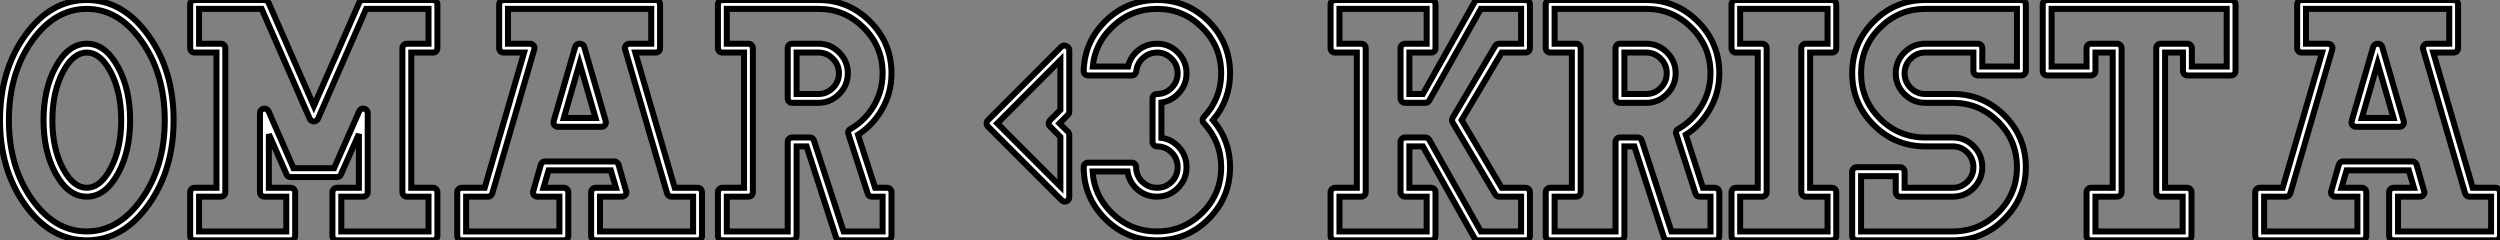
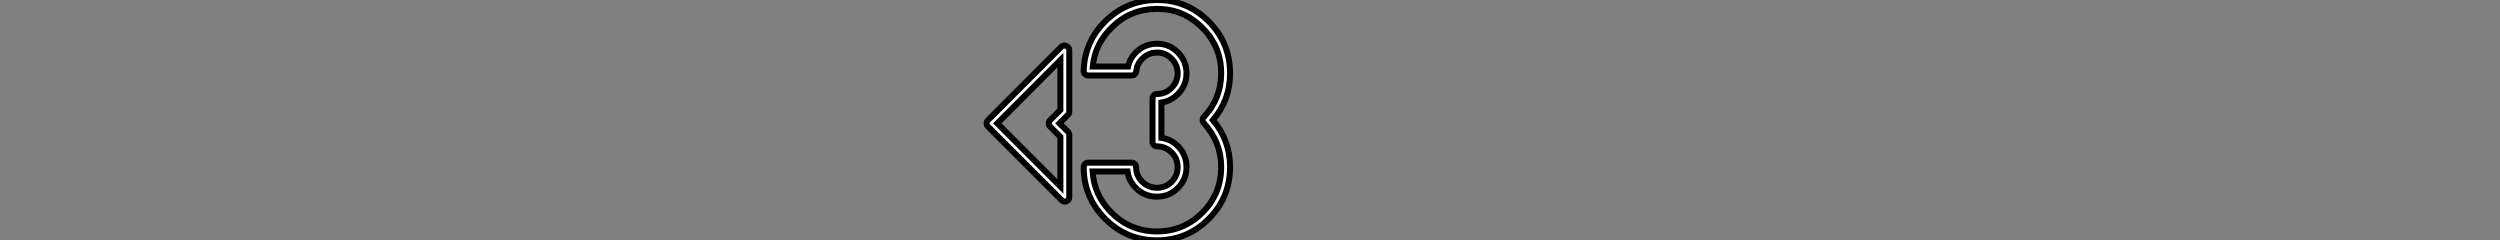
<svg xmlns="http://www.w3.org/2000/svg" viewBox="1.001 7.464 416.206 40.01">
  <rect x="1.001" y="7.464" width="416.206" height="40.01" fill="#808080" stroke="none" />
-   <path d="M19.82-29.67L19.82-29.67Q18.13-32.79 15.90-32.79Q13.67-32.79 11.98-29.67L11.98-29.67Q10.17-26.30 10.17-21.52Q10.17-16.73 11.98-13.40L11.98-13.40Q13.67-10.28 15.89-10.28L15.89-10.28Q18.13-10.28 19.82-13.40L19.82-13.40Q21.63-16.73 21.63-21.52Q21.63-26.30 19.82-29.67ZM10.69-30.35L10.69-30.35Q12.80-34.26 15.90-34.26Q19.00-34.26 21.11-30.35L21.11-30.35Q23.11-26.69 23.11-21.52Q23.11-16.35 21.11-12.69L21.11-12.69Q19.00-8.80 15.89-8.80L15.89-8.80Q12.80-8.80 10.69-12.69L10.69-12.69Q8.70-16.35 8.70-21.52Q8.70-26.69 10.69-30.35ZM24.99-34.73L24.99-34.73Q21.19-40.06 15.89-40.06L15.89-40.06Q10.58-40.06 6.78-34.73L6.78-34.73Q2.93-29.29 2.93-21.53Q2.93-13.78 6.78-8.34L6.78-8.34Q10.58-3.01 15.89-3.01Q21.19-3.01 24.99-8.34L24.99-8.34Q28.88-13.78 28.88-21.53Q28.88-29.29 24.99-34.73ZM5.58-35.57L5.58-35.57Q9.82-41.54 15.89-41.54L15.89-41.54Q21.96-41.54 26.20-35.57L26.20-35.57Q30.35-29.75 30.35-21.53Q30.35-13.32 26.20-7.49L26.20-7.49Q21.96-1.53 15.89-1.53Q9.82-1.53 5.58-7.49L5.58-7.49Q1.45-13.32 1.45-21.53Q1.45-29.75 5.58-35.57ZM62.67-22.72L62.67-9.54Q62.67-9.24 62.44-9.02Q62.21-8.80 61.93-8.80L61.93-8.80L58.27-8.80L58.27-3.01L72.79-3.01L72.79-8.80L69.18-8.80Q68.88-8.80 68.66-9.02Q68.44-9.24 68.44-9.54L68.44-9.54L68.44-33.52Q68.44-33.82 68.66-34.04Q68.88-34.26 69.18-34.26L69.18-34.26L72.79-34.26L72.79-40.06L62.40-40.06L54.39-21.77Q54.33-21.63 54.22-21.55L54.22-21.55Q54.00-21.33 53.70-21.33Q53.40-21.33 53.18-21.55L53.18-21.55Q53.07-21.63 53.02-21.77L53.02-21.77L45.01-40.06L34.59-40.06L34.59-34.26L38.23-34.26Q38.53-34.26 38.75-34.04Q38.96-33.82 38.96-33.52L38.96-33.52L38.96-9.54Q38.96-9.24 38.75-9.02Q38.53-8.80 38.23-8.80L38.23-8.80L34.59-8.80L34.59-3.01L49.11-3.01L49.11-8.80L45.47-8.80Q45.17-8.80 44.95-9.02Q44.73-9.24 44.73-9.54L44.73-9.54L44.73-22.72Q44.73-23.02 44.95-23.24Q45.17-23.46 45.49-23.46Q45.80-23.46 45.99-23.24L45.99-23.24Q46.10-23.16 46.16-23.02L46.16-23.02L50.31-13.54L57.07-13.54L61.25-23.02Q61.30-23.16 61.39-23.24L61.39-23.24Q61.61-23.46 61.92-23.46Q62.23-23.46 62.45-23.24Q62.67-23.02 62.67-22.72L62.67-22.72ZM69.92-32.79L69.92-10.28L73.53-10.28Q73.86-10.28 74.06-10.06Q74.27-9.84 74.27-9.54L74.27-9.54L74.27-2.27Q74.27-1.97 74.06-1.75Q73.86-1.53 73.53-1.53L73.53-1.53L57.53-1.53Q57.23-1.53 57.01-1.75Q56.79-1.97 56.79-2.27L56.79-2.27L56.79-9.54Q56.79-9.84 57.03-10.06Q57.26-10.28 57.53-10.28L57.53-10.28L61.20-10.28L61.20-19.22L58.21-12.50Q58.16-12.36 58.05-12.25L58.05-12.25Q57.83-12.06 57.53-12.06L57.53-12.06L49.85-12.06Q49.52-12.06 49.33-12.25L49.33-12.25Q49.22-12.36 49.16-12.50L49.16-12.50L46.21-19.20L46.21-10.28L49.85-10.28Q50.15-10.28 50.37-10.06Q50.59-9.84 50.59-9.54L50.59-9.54L50.59-2.27Q50.59-1.97 50.37-1.75Q50.15-1.53 49.85-1.53L49.85-1.53L33.85-1.53Q33.52-1.53 33.32-1.75Q33.11-1.97 33.11-2.27L33.11-2.27L33.11-9.54Q33.11-9.84 33.33-10.06Q33.55-10.28 33.85-10.28L33.85-10.28L37.49-10.28L37.49-32.79L33.85-32.79Q33.52-32.79 33.32-33.00Q33.11-33.22 33.11-33.52L33.11-33.52L33.11-40.80Q33.11-41.10 33.32-41.32Q33.52-41.54 33.85-41.54L33.85-41.54L45.47-41.54Q45.80-41.54 45.99-41.32L45.99-41.32Q46.10-41.21 46.16-41.10L46.16-41.10L53.70-23.90L61.25-41.10Q61.30-41.21 61.39-41.32L61.39-41.32Q61.61-41.54 61.93-41.54L61.93-41.54L73.53-41.54Q73.86-41.54 74.06-41.32Q74.27-41.10 74.27-40.80L74.27-40.80L74.27-33.52Q74.27-33.22 74.06-33.00Q73.86-32.79 73.53-32.79L73.53-32.79L69.92-32.79ZM105.74-9.52L105.74-9.52Q105.74-9.24 105.51-9.02Q105.27-8.80 104.97-8.80L104.97-8.80L101.34-8.80L101.34-3.01L116.84-3.01L116.84-8.80L113.23-8.80Q112.93-8.80 112.71-9.02L112.71-9.02Q112.57-9.16 112.52-9.32L112.52-9.32L105.52-33.33Q105.49-33.44 105.49-33.55L105.49-33.55Q105.49-33.82 105.71-34.04Q105.93-34.26 106.23-34.26L106.23-34.26L109.87-34.26L109.87-40.06L86.02-40.06L86.02-34.26L89.69-34.26Q89.99-34.26 90.21-34.04Q90.43-33.82 90.43-33.55L90.43-33.55Q90.43-33.44 90.40-33.33L90.40-33.33L83.40-9.32Q83.34-9.16 83.21-9.02L83.21-9.02Q82.99-8.80 82.69-8.80L82.69-8.80L79.05-8.80L79.05-3.01L94.58-3.01L94.58-8.80L90.95-8.80Q90.62-8.80 90.40-9.02Q90.18-9.24 90.18-9.52L90.18-9.52Q90.18-9.63 90.23-9.73L90.23-9.73L91.49-14.14Q91.55-14.30 91.68-14.44L91.68-14.44Q91.90-14.66 92.20-14.66L92.20-14.66L103.71-14.66Q104.02-14.66 104.23-14.44L104.23-14.44Q104.37-14.30 104.43-14.14L104.43-14.14L105.68-9.73Q105.74-9.63 105.74-9.52ZM102.32-21.16L102.32-21.16Q102.32-20.86 102.10-20.64Q101.88-20.43 101.58-20.43L101.58-20.43L94.34-20.43Q94.04-20.43 93.82-20.64Q93.60-20.86 93.60-21.16L93.60-21.16Q93.60-21.27 93.63-21.38L93.63-21.38L97.21-33.74Q97.26-33.91 97.40-34.04L97.40-34.04Q97.62-34.26 97.92-34.26L97.92-34.26L98-34.26Q98.30-34.26 98.52-34.04L98.52-34.04Q98.66-33.91 98.71-33.74L98.71-33.74L102.29-21.38Q102.32-21.27 102.32-21.16ZM91.93-10.28L95.32-10.28Q95.62-10.28 95.84-10.06Q96.06-9.84 96.06-9.54L96.06-9.54L96.06-2.27Q96.06-1.97 95.84-1.75Q95.62-1.53 95.32-1.53L95.32-1.53L78.31-1.53Q78.01-1.53 77.79-1.75Q77.57-1.97 77.57-2.27L77.57-2.27L77.57-9.54Q77.57-9.84 77.79-10.06Q78.01-10.28 78.31-10.28L78.31-10.28L82.14-10.28L88.70-32.79L85.29-32.79Q84.98-32.79 84.77-33.00Q84.55-33.22 84.55-33.52L84.55-33.52L84.55-40.80Q84.55-41.10 84.77-41.32Q84.98-41.54 85.29-41.54L85.29-41.54L97.95-41.54L110.61-41.54Q110.91-41.54 111.13-41.32Q111.34-41.10 111.34-40.80L111.34-40.80L111.34-33.52Q111.34-33.22 111.13-33.00Q110.91-32.79 110.61-32.79L110.61-32.79L107.21-32.79L113.78-10.28L117.58-10.28Q117.88-10.28 118.10-10.06Q118.32-9.84 118.32-9.54L118.32-9.54L118.32-2.27Q118.32-1.97 118.10-1.75Q117.88-1.53 117.58-1.53L117.58-1.53L100.60-1.53Q100.30-1.53 100.08-1.75Q99.86-1.97 99.86-2.27L99.86-2.27L99.86-9.54Q99.86-9.84 100.08-10.06Q100.30-10.28 100.60-10.28L100.60-10.28L103.99-10.28L103.14-13.18L92.78-13.18L91.93-10.28ZM95.32-21.90L100.60-21.90L97.95-31.01L95.32-21.90ZM134.07-25.89L137.70-25.89Q139.10-25.89 140.11-26.91Q141.12-27.92 141.12-29.34Q141.12-30.76 140.11-31.77Q139.10-32.79 137.70-32.79L137.70-32.79L134.07-32.79L134.07-25.89ZM137.70-24.42L137.70-24.42L133.33-24.42Q133-24.42 132.79-24.64Q132.59-24.86 132.59-25.16L132.59-25.16L132.59-33.52Q132.59-33.82 132.79-34.04Q133-34.26 133.33-34.26L133.33-34.26L137.70-34.26Q139.70-34.26 141.15-32.81Q142.60-31.36 142.60-29.34Q142.60-27.32 141.15-25.87Q139.70-24.42 137.70-24.42ZM132.59-3.01L132.59-17.91Q132.59-18.21 132.79-18.43Q133-18.65 133.33-18.65L133.33-18.65L136.28-18.65Q136.58-18.65 136.80-18.43L136.80-18.43Q136.91-18.29 136.96-18.13L136.96-18.13L141.89-3.01L148.39-3.01L148.39-8.80L146.62-8.80Q146.29-8.80 146.07-9.02L146.07-9.02Q145.96-9.13 145.91-9.30L145.91-9.30L142.71-19.20Q142.65-19.33 142.65-19.44L142.65-19.44Q142.65-19.74 142.87-19.96L142.87-19.96Q142.95-20.02 143.04-20.07L143.04-20.07Q145.44-21.44 146.92-23.91Q148.39-26.39 148.39-29.34L148.39-29.34Q148.39-33.77 145.25-36.91Q142.11-40.06 137.70-40.06L137.70-40.06L122.45-40.06L122.45-34.26L126.05-34.26Q126.36-34.26 126.57-34.04Q126.79-33.82 126.79-33.52L126.79-33.52L126.79-9.54Q126.79-9.24 126.57-9.02Q126.36-8.80 126.05-8.80L126.05-8.80L122.45-8.80L122.45-3.01L132.59-3.01ZM135.73-17.17L134.07-17.17L134.07-2.27Q134.07-1.97 133.85-1.75Q133.63-1.53 133.33-1.53L133.33-1.53L121.71-1.53Q121.41-1.53 121.19-1.75Q120.97-1.97 120.97-2.27L120.97-2.27L120.97-9.54Q120.97-9.84 121.19-10.06Q121.41-10.28 121.71-10.28L121.71-10.28L125.32-10.28L125.32-32.79L121.71-32.79Q121.41-32.79 121.19-33.00Q120.97-33.22 120.97-33.52L120.97-33.52L120.97-40.80Q120.97-41.10 121.19-41.32Q121.41-41.54 121.71-41.54L121.71-41.54L137.70-41.54Q142.73-41.54 146.30-37.95Q149.87-34.37 149.87-29.34L149.87-29.34Q149.87-25.98 148.18-23.16L148.18-23.16Q146.67-20.62 144.29-19.11L144.29-19.11L147.14-10.28L149.13-10.28Q149.43-10.28 149.65-10.06Q149.87-9.84 149.87-9.54L149.87-9.54L149.87-2.27Q149.87-1.97 149.65-1.75Q149.43-1.53 149.13-1.53L149.13-1.53L141.34-1.53Q141.04-1.53 140.82-1.75L140.82-1.75Q140.68-1.89 140.63-2.05L140.63-2.05L135.73-17.17Z" fill="white" stroke="black" transform="translate(0 0) scale(1 1) translate(-0.449 49.004)" />
  <path d="M14.85-33.69L14.85-33.69Q15.07-33.50 15.07-33.17L15.07-33.17L15.07-22.94Q15.07-22.64 14.85-22.42L14.85-22.42L13.43-21L14.85-19.61Q15.07-19.39 15.07-19.09L15.07-19.09L15.07-8.72Q15.07-8.42 14.85-8.20Q14.63-7.98 14.33-7.98Q14.03-7.98 13.81-8.20L13.81-8.20L1.53-20.48Q1.31-20.70 1.31-21Q1.31-21.30 1.53-21.52L1.53-21.52L13.73-33.74Q13.95-33.96 14.22-33.96Q14.49-33.96 14.64-33.85Q14.79-33.74 14.85-33.69ZM11.87-20.48Q11.65-20.70 11.65-21Q11.65-21.30 11.87-21.52L11.87-21.52L13.59-23.24L13.59-31.53L3.09-21L13.59-10.50L13.59-18.76L11.87-20.48ZM29.67-34.26L29.67-34.26Q31.72-34.26 33.15-32.81Q34.59-31.36 34.59-29.34L34.59-29.34Q34.59-27.32 33.14-25.87L33.14-25.87Q31.96-24.69 30.41-24.47L30.41-24.47L30.41-18.59Q31.99-18.38 33.17-17.20L33.17-17.20Q34.59-15.75 34.59-13.71Q34.59-11.68 33.15-10.24Q31.72-8.80 29.67-8.80L29.67-8.80Q27.62-8.80 26.14-10.25L26.14-10.25Q24.99-11.43 24.77-12.99L24.77-12.99L18.95-12.99Q19.20-9.02 22.09-6.15L22.09-6.15Q25.24-3.01 29.67-3.01Q34.10-3.01 37.23-6.14Q40.36-9.27 40.36-13.73L40.36-13.73Q40.36-17.91 37.46-21.05L37.46-21.05Q37.27-21.25 37.27-21.55Q37.27-21.85 37.46-22.04L37.46-22.04Q40.36-25.13 40.36-29.34L40.36-29.34Q40.36-33.77 37.23-36.91Q34.10-40.06 29.70-40.06L29.70-40.06Q25.21-40.06 22.07-36.89L22.07-36.89Q19.33-34.18 18.98-30.46L18.98-30.46L24.86-30.46Q25.18-31.91 26.33-32.98L26.33-32.98Q27.75-34.26 29.67-34.26ZM32.10-31.77L32.10-31.77Q31.09-32.79 29.72-32.79L29.72-32.79Q28.25-32.79 27.21-31.75L27.21-31.75Q26.33-30.87 26.22-29.64L26.22-29.64Q26.20-29.39 25.99-29.19Q25.79-28.98 25.48-28.98L25.48-28.98L18.21-28.98Q17.88-28.98 17.68-29.20Q17.47-29.42 17.47-29.72L17.47-29.72Q17.47-29.72 17.47-29.75L17.47-29.75Q17.61-34.64 21.16-38.09Q24.72-41.54 29.71-41.54Q34.70-41.54 38.28-37.98L38.28-37.98Q41.84-34.37 41.84-29.34L41.84-29.34Q41.84-24.88 38.99-21.55L38.99-21.55Q41.84-18.16 41.84-13.73L41.84-13.73Q41.84-8.67 38.28-5.10Q34.73-1.53 29.67-1.53L29.67-1.53Q24.61-1.53 21.04-5.11Q17.47-8.70 17.47-13.73L17.47-13.73Q17.47-14.03 17.69-14.25Q17.91-14.46 18.21-14.46L18.21-14.46L25.46-14.46Q25.76-14.46 25.98-14.25Q26.20-14.03 26.20-13.73L26.20-13.73Q26.20-12.28 27.22-11.28Q28.25-10.28 29.68-10.28Q31.12-10.28 32.12-11.28Q33.11-12.28 33.11-13.71Q33.11-15.15 32.10-16.16L32.10-16.16Q31.09-17.17 29.67-17.17L29.67-17.17Q29.37-17.17 29.15-17.39Q28.93-17.61 28.93-17.91L28.93-17.91L28.93-25.16Q28.93-25.46 29.15-25.68Q29.37-25.89 29.67-25.89L29.67-25.89Q31.09-25.89 32.10-26.91Q33.11-27.92 33.11-29.34Q33.11-30.76 32.10-31.77Z" fill="white" stroke="black" transform="translate(164.258 0) scale(1 1) translate(-0.312 49.004)" />
-   <path d="M18.16-24.42L18.16-24.42L14.77-24.42Q14.46-24.42 14.25-24.64Q14.03-24.86 14.03-25.16L14.03-25.16L14.03-33.52Q14.03-33.82 14.25-34.04Q14.46-34.26 14.77-34.26L14.77-34.26L18.38-34.26L18.38-40.06L3.86-40.06L3.86-34.26L7.49-34.26Q7.79-34.26 8.01-34.04Q8.23-33.82 8.23-33.52L8.23-33.52L8.23-9.54Q8.23-9.24 8.01-9.02Q7.79-8.80 7.49-8.80L7.49-8.80L3.86-8.80L3.86-3.01L18.38-3.01L18.38-8.80L14.77-8.80Q14.46-8.80 14.25-9.02Q14.03-9.24 14.03-9.54L14.03-9.54L14.03-17.91Q14.03-18.21 14.25-18.43Q14.46-18.65 14.77-18.65L14.77-18.65L18.16-18.65Q18.46-18.65 18.68-18.43L18.68-18.43Q18.76-18.35 18.81-18.27L18.81-18.27L27.40-3.01L34.10-3.01L34.10-8.80L30.43-8.80Q30.13-8.80 29.91-9.02L29.91-9.02Q29.86-9.08 29.80-9.16L29.80-9.16L22.70-21.16Q22.59-21.36 22.59-21.55Q22.59-21.74 22.70-21.93L22.70-21.93L29.80-33.91Q29.86-33.99 29.91-34.04L29.91-34.04Q30.13-34.26 30.43-34.26L30.43-34.26L34.10-34.26L34.10-40.06L27.40-40.06L18.81-24.80Q18.76-24.72 18.68-24.64L18.68-24.64Q18.46-24.42 18.16-24.42ZM6.75-10.28L6.75-32.79L3.12-32.79Q2.82-32.79 2.60-33.00Q2.38-33.22 2.38-33.52L2.38-33.52L2.38-40.80Q2.38-41.10 2.60-41.32Q2.82-41.54 3.12-41.54L3.12-41.54L19.11-41.54Q19.44-41.54 19.65-41.32Q19.85-41.10 19.85-40.80L19.85-40.80L19.85-33.52Q19.85-33.22 19.65-33.00Q19.44-32.79 19.11-32.79L19.11-32.79L15.50-32.79L15.50-25.89L17.75-25.89L26.33-41.15Q26.39-41.23 26.44-41.32L26.44-41.32Q26.66-41.54 26.96-41.54L26.96-41.54L34.84-41.54Q35.14-41.54 35.36-41.32Q35.57-41.10 35.57-40.80L35.57-40.80L35.57-33.52Q35.57-33.22 35.36-33.00Q35.14-32.79 34.84-32.79L34.84-32.79L30.87-32.79L24.20-21.55L30.87-10.28L34.84-10.28Q35.14-10.28 35.36-10.06Q35.57-9.84 35.57-9.54L35.57-9.54L35.57-2.27Q35.57-1.97 35.36-1.75Q35.14-1.53 34.84-1.53L34.84-1.53L26.96-1.53Q26.66-1.53 26.44-1.75L26.44-1.75Q26.39-1.83 26.33-1.91L26.33-1.91L17.75-17.17L15.50-17.17L15.50-10.28L19.11-10.28Q19.44-10.28 19.65-10.06Q19.85-9.84 19.85-9.54L19.85-9.54L19.85-2.27Q19.85-1.97 19.65-1.75Q19.44-1.53 19.11-1.53L19.11-1.53L3.12-1.53Q2.82-1.53 2.60-1.75Q2.38-1.97 2.38-2.27L2.38-2.27L2.38-9.54Q2.38-9.84 2.61-10.06Q2.84-10.28 3.12-10.28L3.12-10.28L6.75-10.28ZM51.30-25.89L54.93-25.89Q56.33-25.89 57.34-26.91Q58.35-27.92 58.35-29.34Q58.35-30.76 57.34-31.77Q56.33-32.79 54.93-32.79L54.93-32.79L51.30-32.79L51.30-25.89ZM54.93-24.42L54.93-24.42L50.56-24.42Q50.23-24.42 50.03-24.64Q49.82-24.86 49.82-25.16L49.82-25.16L49.82-33.52Q49.82-33.82 50.03-34.04Q50.23-34.26 50.56-34.26L50.56-34.26L54.93-34.26Q56.93-34.26 58.38-32.81Q59.83-31.36 59.83-29.34Q59.83-27.32 58.38-25.87Q56.93-24.42 54.93-24.42ZM49.82-3.01L49.82-17.91Q49.82-18.21 50.03-18.43Q50.23-18.65 50.56-18.65L50.56-18.65L53.51-18.65Q53.81-18.65 54.03-18.43L54.03-18.43Q54.14-18.29 54.20-18.13L54.20-18.13L59.12-3.01L65.63-3.01L65.63-8.80L63.85-8.80Q63.52-8.80 63.30-9.02L63.30-9.02Q63.19-9.13 63.14-9.30L63.14-9.30L59.94-19.20Q59.88-19.33 59.88-19.44L59.88-19.44Q59.88-19.74 60.10-19.96L60.10-19.96Q60.18-20.02 60.27-20.07L60.27-20.07Q62.67-21.44 64.15-23.91Q65.63-26.39 65.63-29.34L65.63-29.34Q65.63-33.77 62.48-36.91Q59.34-40.06 54.93-40.06L54.93-40.06L39.68-40.06L39.68-34.26L43.29-34.26Q43.59-34.26 43.80-34.04Q44.02-33.82 44.02-33.52L44.02-33.52L44.02-9.54Q44.02-9.24 43.80-9.02Q43.59-8.80 43.29-8.80L43.29-8.80L39.68-8.80L39.68-3.01L49.82-3.01ZM52.96-17.17L51.30-17.17L51.30-2.27Q51.30-1.97 51.08-1.75Q50.86-1.53 50.56-1.53L50.56-1.53L38.94-1.53Q38.64-1.53 38.42-1.75Q38.20-1.97 38.20-2.27L38.20-2.27L38.20-9.54Q38.20-9.84 38.42-10.06Q38.64-10.28 38.94-10.28L38.94-10.28L42.55-10.28L42.55-32.79L38.94-32.79Q38.64-32.79 38.42-33.00Q38.20-33.22 38.20-33.52L38.20-33.52L38.20-40.80Q38.20-41.10 38.42-41.32Q38.64-41.54 38.94-41.54L38.94-41.54L54.93-41.54Q59.96-41.54 63.53-37.95Q67.10-34.37 67.10-29.34L67.10-29.34Q67.10-25.98 65.41-23.16L65.41-23.16Q63.90-20.62 61.52-19.11L61.52-19.11L64.37-10.28L66.36-10.28Q66.66-10.28 66.88-10.06Q67.10-9.84 67.10-9.54L67.10-9.54L67.10-2.27Q67.10-1.97 66.88-1.75Q66.66-1.53 66.36-1.53L66.36-1.53L58.57-1.53Q58.27-1.53 58.05-1.75L58.05-1.75Q57.91-1.89 57.86-2.05L57.86-2.05L52.96-17.17ZM85.12-3.01L85.12-8.80L81.48-8.80Q81.18-8.80 80.96-9.02Q80.75-9.24 80.75-9.54L80.75-9.54L80.75-33.52Q80.75-33.82 80.96-34.04Q81.18-34.26 81.48-34.26L81.48-34.26L85.12-34.26L85.12-40.06L70.57-40.06L70.57-34.26L74.24-34.26Q74.54-34.26 74.76-34.04Q74.98-33.82 74.98-33.52L74.98-33.52L74.98-9.54Q74.98-9.24 74.76-9.02Q74.54-8.80 74.24-8.80L74.24-8.80L70.57-8.80L70.57-3.01L85.12-3.01ZM73.50-10.28L73.50-32.79L69.84-32.79Q69.54-32.79 69.33-33.00Q69.13-33.22 69.13-33.52L69.13-33.52L69.13-40.80Q69.13-41.10 69.33-41.32Q69.54-41.54 69.84-41.54L69.84-41.54L85.86-41.54Q86.16-41.54 86.37-41.32Q86.57-41.10 86.57-40.80L86.57-40.80L86.57-33.52Q86.57-33.22 86.37-33.00Q86.16-32.79 85.86-32.79L85.86-32.79L82.22-32.79L82.22-10.28L85.86-10.28Q86.16-10.28 86.37-10.06Q86.57-9.84 86.57-9.54L86.57-9.54L86.57-2.27Q86.57-1.97 86.37-1.75Q86.16-1.53 85.86-1.53L85.86-1.53L69.84-1.53Q69.54-1.53 69.33-1.75Q69.13-1.97 69.13-2.27L69.13-2.27L69.13-9.54Q69.13-9.84 69.34-10.06Q69.56-10.28 69.84-10.28L69.84-10.28L73.50-10.28ZM105.96-24.42L101.39-24.42Q99.37-24.42 97.92-25.87Q96.47-27.32 96.47-29.34Q96.47-31.36 97.92-32.81Q99.37-34.26 101.39-34.26L101.39-34.26L110.14-34.26Q110.44-34.26 110.66-34.04Q110.88-33.82 110.88-33.52L110.88-33.52L110.88-30.46L116.65-30.46L116.65-40.06L101.39-40.06Q96.99-40.06 93.84-36.91Q90.70-33.77 90.70-29.35Q90.70-24.94 93.84-21.79Q96.99-18.65 101.39-18.65L101.39-18.65L105.96-18.65Q108.01-18.65 109.44-17.20Q110.88-15.75 110.88-13.71Q110.88-11.68 109.44-10.24Q108.01-8.80 105.96-8.80L105.96-8.80L97.21-8.80Q96.91-8.80 96.69-9.02Q96.47-9.24 96.47-9.54L96.47-9.54L96.47-12.22L90.70-12.22L90.70-3.01L105.96-3.01Q110.39-3.01 113.52-6.14Q116.65-9.27 116.65-13.70L116.65-13.70Q116.65-18.16 113.52-21.29Q110.39-24.42 105.96-24.42L105.96-24.42ZM101.39-25.89L101.39-25.89L105.96-25.89Q110.99-25.89 114.54-22.34L114.54-22.34Q118.13-18.76 118.13-13.71Q118.13-8.67 114.57-5.10Q111.02-1.53 105.96-1.53L105.96-1.53L89.96-1.53Q89.66-1.53 89.44-1.75Q89.22-1.97 89.22-2.27L89.22-2.27L89.22-12.96Q89.22-13.26 89.44-13.48Q89.66-13.70 89.96-13.70L89.96-13.70L97.21-13.70Q97.51-13.70 97.73-13.48Q97.95-13.26 97.95-12.96L97.95-12.96L97.95-10.28L105.96-10.28Q107.38-10.28 108.39-11.28Q109.40-12.28 109.40-13.71Q109.40-15.15 108.39-16.16L108.39-16.16Q107.38-17.17 105.96-17.17L105.96-17.17L101.39-17.17Q96.36-17.17 92.79-20.74Q89.22-24.31 89.22-29.34Q89.22-34.37 92.79-37.95Q96.36-41.54 101.39-41.54L101.39-41.54L117.39-41.54Q117.69-41.54 117.91-41.32Q118.13-41.10 118.13-40.80L118.13-40.80L118.13-29.72Q118.13-29.42 117.91-29.20Q117.69-28.98 117.39-28.98L117.39-28.98L110.14-28.98Q109.84-28.98 109.62-29.20Q109.40-29.42 109.40-29.72L109.40-29.72L109.40-32.79L101.39-32.79Q99.97-32.79 98.96-31.77Q97.95-30.76 97.95-29.34Q97.95-27.92 98.96-26.91Q99.97-25.89 101.39-25.89ZM145.71-9.54L145.71-9.54L145.71-2.27Q145.71-1.97 145.50-1.75Q145.28-1.53 144.98-1.53L144.98-1.53L128.98-1.53Q128.65-1.53 128.45-1.75Q128.24-1.97 128.24-2.27L128.24-2.27L128.24-9.54Q128.24-9.84 128.46-10.06Q128.68-10.28 128.98-10.28L128.98-10.28L132.59-10.28L132.59-32.79L129.72-32.79L129.72-29.72Q129.72-29.42 129.50-29.20Q129.28-28.98 128.98-28.98L128.98-28.98L121.68-28.98Q121.38-28.98 121.16-29.20Q120.94-29.42 120.94-29.72L120.94-29.72L120.94-40.80Q120.94-41.10 121.16-41.32Q121.38-41.54 121.68-41.54L121.68-41.54L152.30-41.54Q152.61-41.54 152.82-41.32Q153.04-41.10 153.04-40.80L153.04-40.80L153.04-29.72Q153.04-29.42 152.82-29.20Q152.61-28.98 152.30-28.98L152.30-28.98L145.03-28.98Q144.73-28.98 144.51-29.20Q144.29-29.42 144.29-29.72L144.29-29.72L144.29-32.79L141.31-32.79L141.31-10.28L144.98-10.28Q145.28-10.28 145.50-10.06Q145.71-9.84 145.71-9.54ZM144.24-3.01L144.24-8.80L140.57-8.80Q140.27-8.80 140.05-9.02Q139.84-9.24 139.84-9.54L139.84-9.54L139.84-33.52Q139.84-33.82 140.05-34.04Q140.27-34.26 140.57-34.26L140.57-34.26L145.03-34.26Q145.33-34.26 145.55-34.04Q145.77-33.82 145.77-33.52L145.77-33.52L145.77-30.46L151.57-30.46L151.57-40.06L122.42-40.06L122.42-30.46L128.24-30.46L128.24-33.52Q128.24-33.82 128.45-34.04Q128.65-34.26 128.98-34.26L128.98-34.26L133.33-34.26Q133.63-34.26 133.85-34.04Q134.07-33.82 134.07-33.52L134.07-33.52L134.07-9.54Q134.07-9.24 133.85-9.02Q133.63-8.80 133.33-8.80L133.33-8.80L129.72-8.80L129.72-3.01L144.24-3.01ZM184.49-9.52L184.49-9.52Q184.49-9.24 184.26-9.02Q184.02-8.80 183.72-8.80L183.72-8.80L180.09-8.80L180.09-3.01L195.59-3.01L195.59-8.80L191.98-8.80Q191.68-8.80 191.46-9.02L191.46-9.02Q191.32-9.16 191.27-9.32L191.27-9.32L184.27-33.33Q184.24-33.44 184.24-33.55L184.24-33.55Q184.24-33.82 184.46-34.04Q184.68-34.26 184.98-34.26L184.98-34.26L188.62-34.26L188.62-40.06L164.77-40.06L164.77-34.26L168.44-34.26Q168.74-34.26 168.96-34.04Q169.18-33.82 169.18-33.55L169.18-33.55Q169.18-33.44 169.15-33.33L169.15-33.33L162.15-9.32Q162.09-9.16 161.96-9.02L161.96-9.02Q161.74-8.80 161.44-8.80L161.44-8.80L157.80-8.80L157.80-3.01L173.33-3.01L173.33-8.80L169.70-8.80Q169.37-8.80 169.15-9.02Q168.93-9.24 168.93-9.52L168.93-9.52Q168.93-9.63 168.98-9.73L168.98-9.73L170.24-14.14Q170.30-14.30 170.43-14.44L170.43-14.44Q170.65-14.66 170.95-14.66L170.95-14.66L182.46-14.66Q182.77-14.66 182.98-14.44L182.98-14.44Q183.12-14.30 183.18-14.14L183.18-14.14L184.43-9.73Q184.49-9.63 184.49-9.52ZM181.07-21.16L181.07-21.16Q181.07-20.86 180.85-20.64Q180.63-20.43 180.33-20.43L180.33-20.43L173.09-20.43Q172.79-20.43 172.57-20.64Q172.35-20.86 172.35-21.16L172.35-21.16Q172.35-21.27 172.38-21.38L172.38-21.38L175.96-33.74Q176.01-33.91 176.15-34.04L176.15-34.04Q176.37-34.26 176.67-34.26L176.67-34.26L176.75-34.26Q177.05-34.26 177.27-34.04L177.27-34.04Q177.41-33.91 177.46-33.74L177.46-33.74L181.04-21.38Q181.07-21.27 181.07-21.16ZM170.68-10.28L174.07-10.28Q174.37-10.28 174.59-10.06Q174.81-9.84 174.81-9.54L174.81-9.54L174.81-2.27Q174.81-1.97 174.59-1.75Q174.37-1.53 174.07-1.53L174.07-1.53L157.06-1.53Q156.76-1.53 156.54-1.75Q156.32-1.97 156.32-2.27L156.32-2.27L156.32-9.54Q156.32-9.84 156.54-10.06Q156.76-10.28 157.06-10.28L157.06-10.28L160.89-10.28L167.45-32.79L164.04-32.79Q163.73-32.79 163.52-33.00Q163.30-33.22 163.30-33.52L163.30-33.52L163.30-40.80Q163.30-41.10 163.52-41.32Q163.73-41.54 164.04-41.54L164.04-41.54L176.70-41.54L189.36-41.54Q189.66-41.54 189.88-41.32Q190.09-41.10 190.09-40.80L190.09-40.80L190.09-33.52Q190.09-33.22 189.88-33.00Q189.66-32.79 189.36-32.79L189.36-32.79L185.96-32.79L192.53-10.28L196.33-10.28Q196.63-10.28 196.85-10.06Q197.07-9.84 197.07-9.54L197.07-9.54L197.07-2.27Q197.07-1.97 196.85-1.75Q196.63-1.53 196.33-1.53L196.33-1.53L179.35-1.53Q179.05-1.53 178.83-1.75Q178.61-1.97 178.61-2.27L178.61-2.27L178.61-9.54Q178.61-9.84 178.83-10.06Q179.05-10.28 179.35-10.28L179.35-10.28L182.74-10.28L181.89-13.18L171.53-13.18L170.68-10.28ZM174.07-21.90L179.35-21.90L176.70-31.01L174.07-21.90Z" fill="white" stroke="black" transform="translate(220.516 0) scale(1 1) translate(-0.379 49.004)" />
</svg>